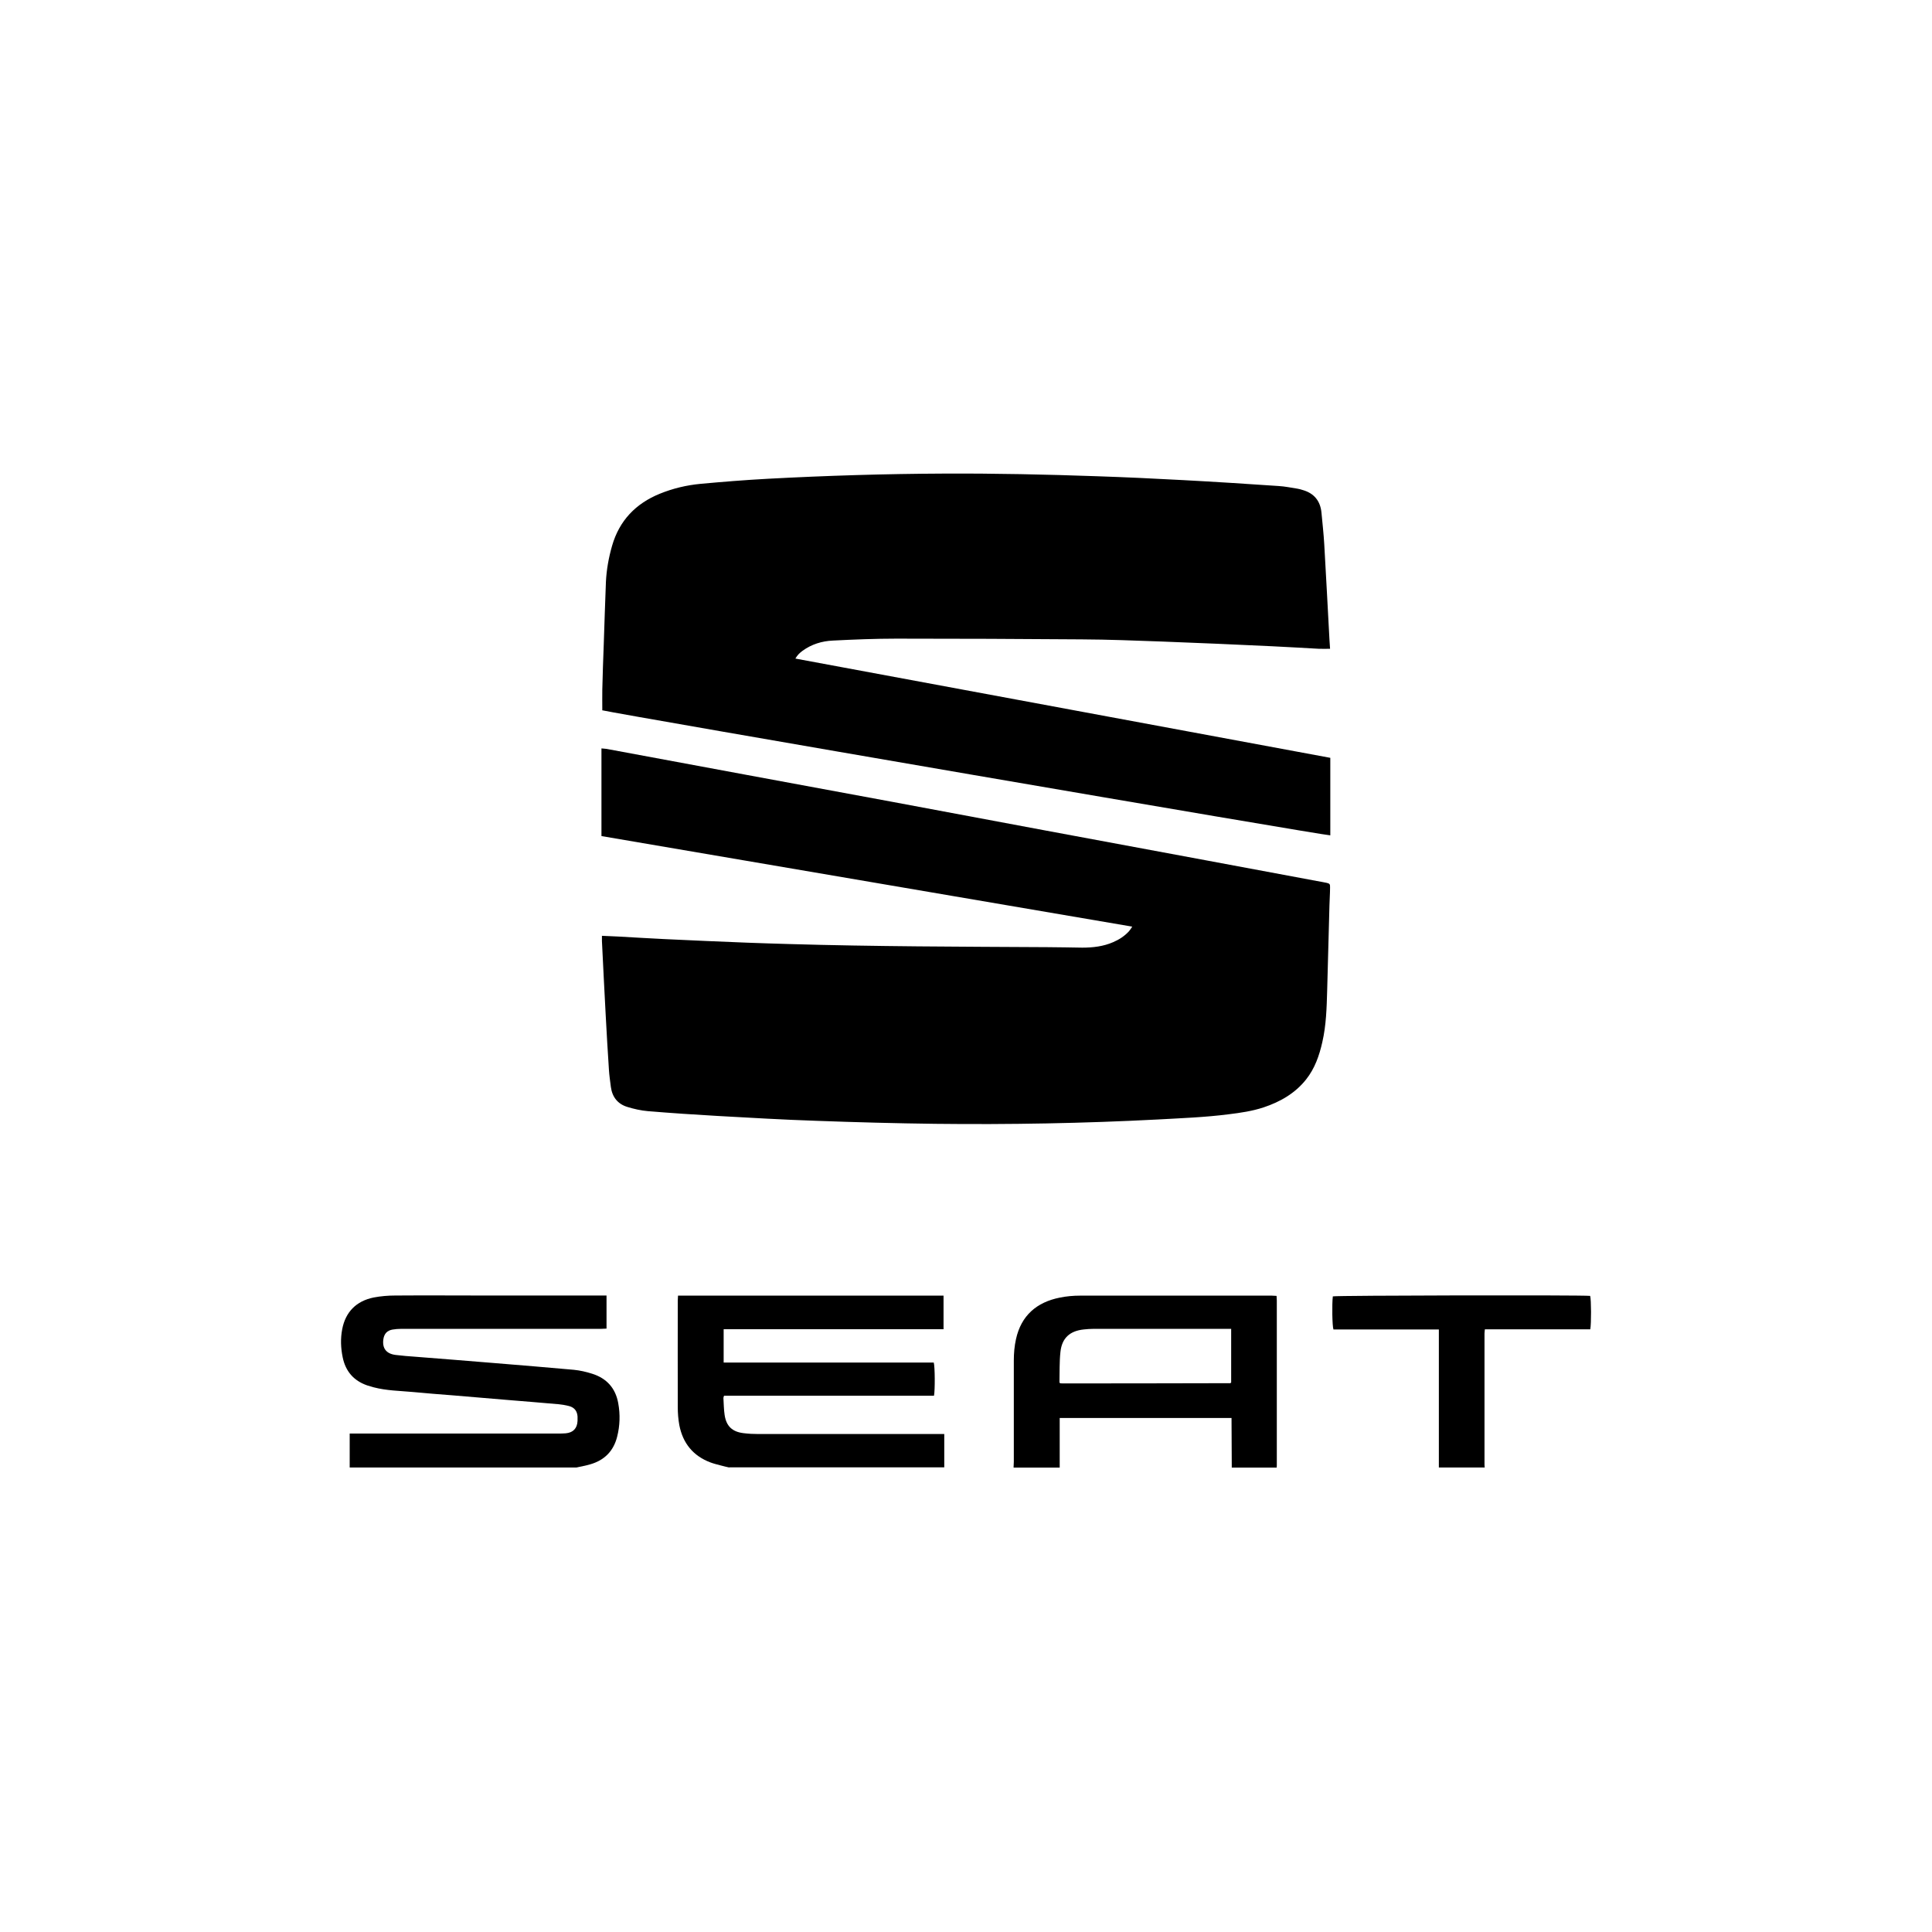
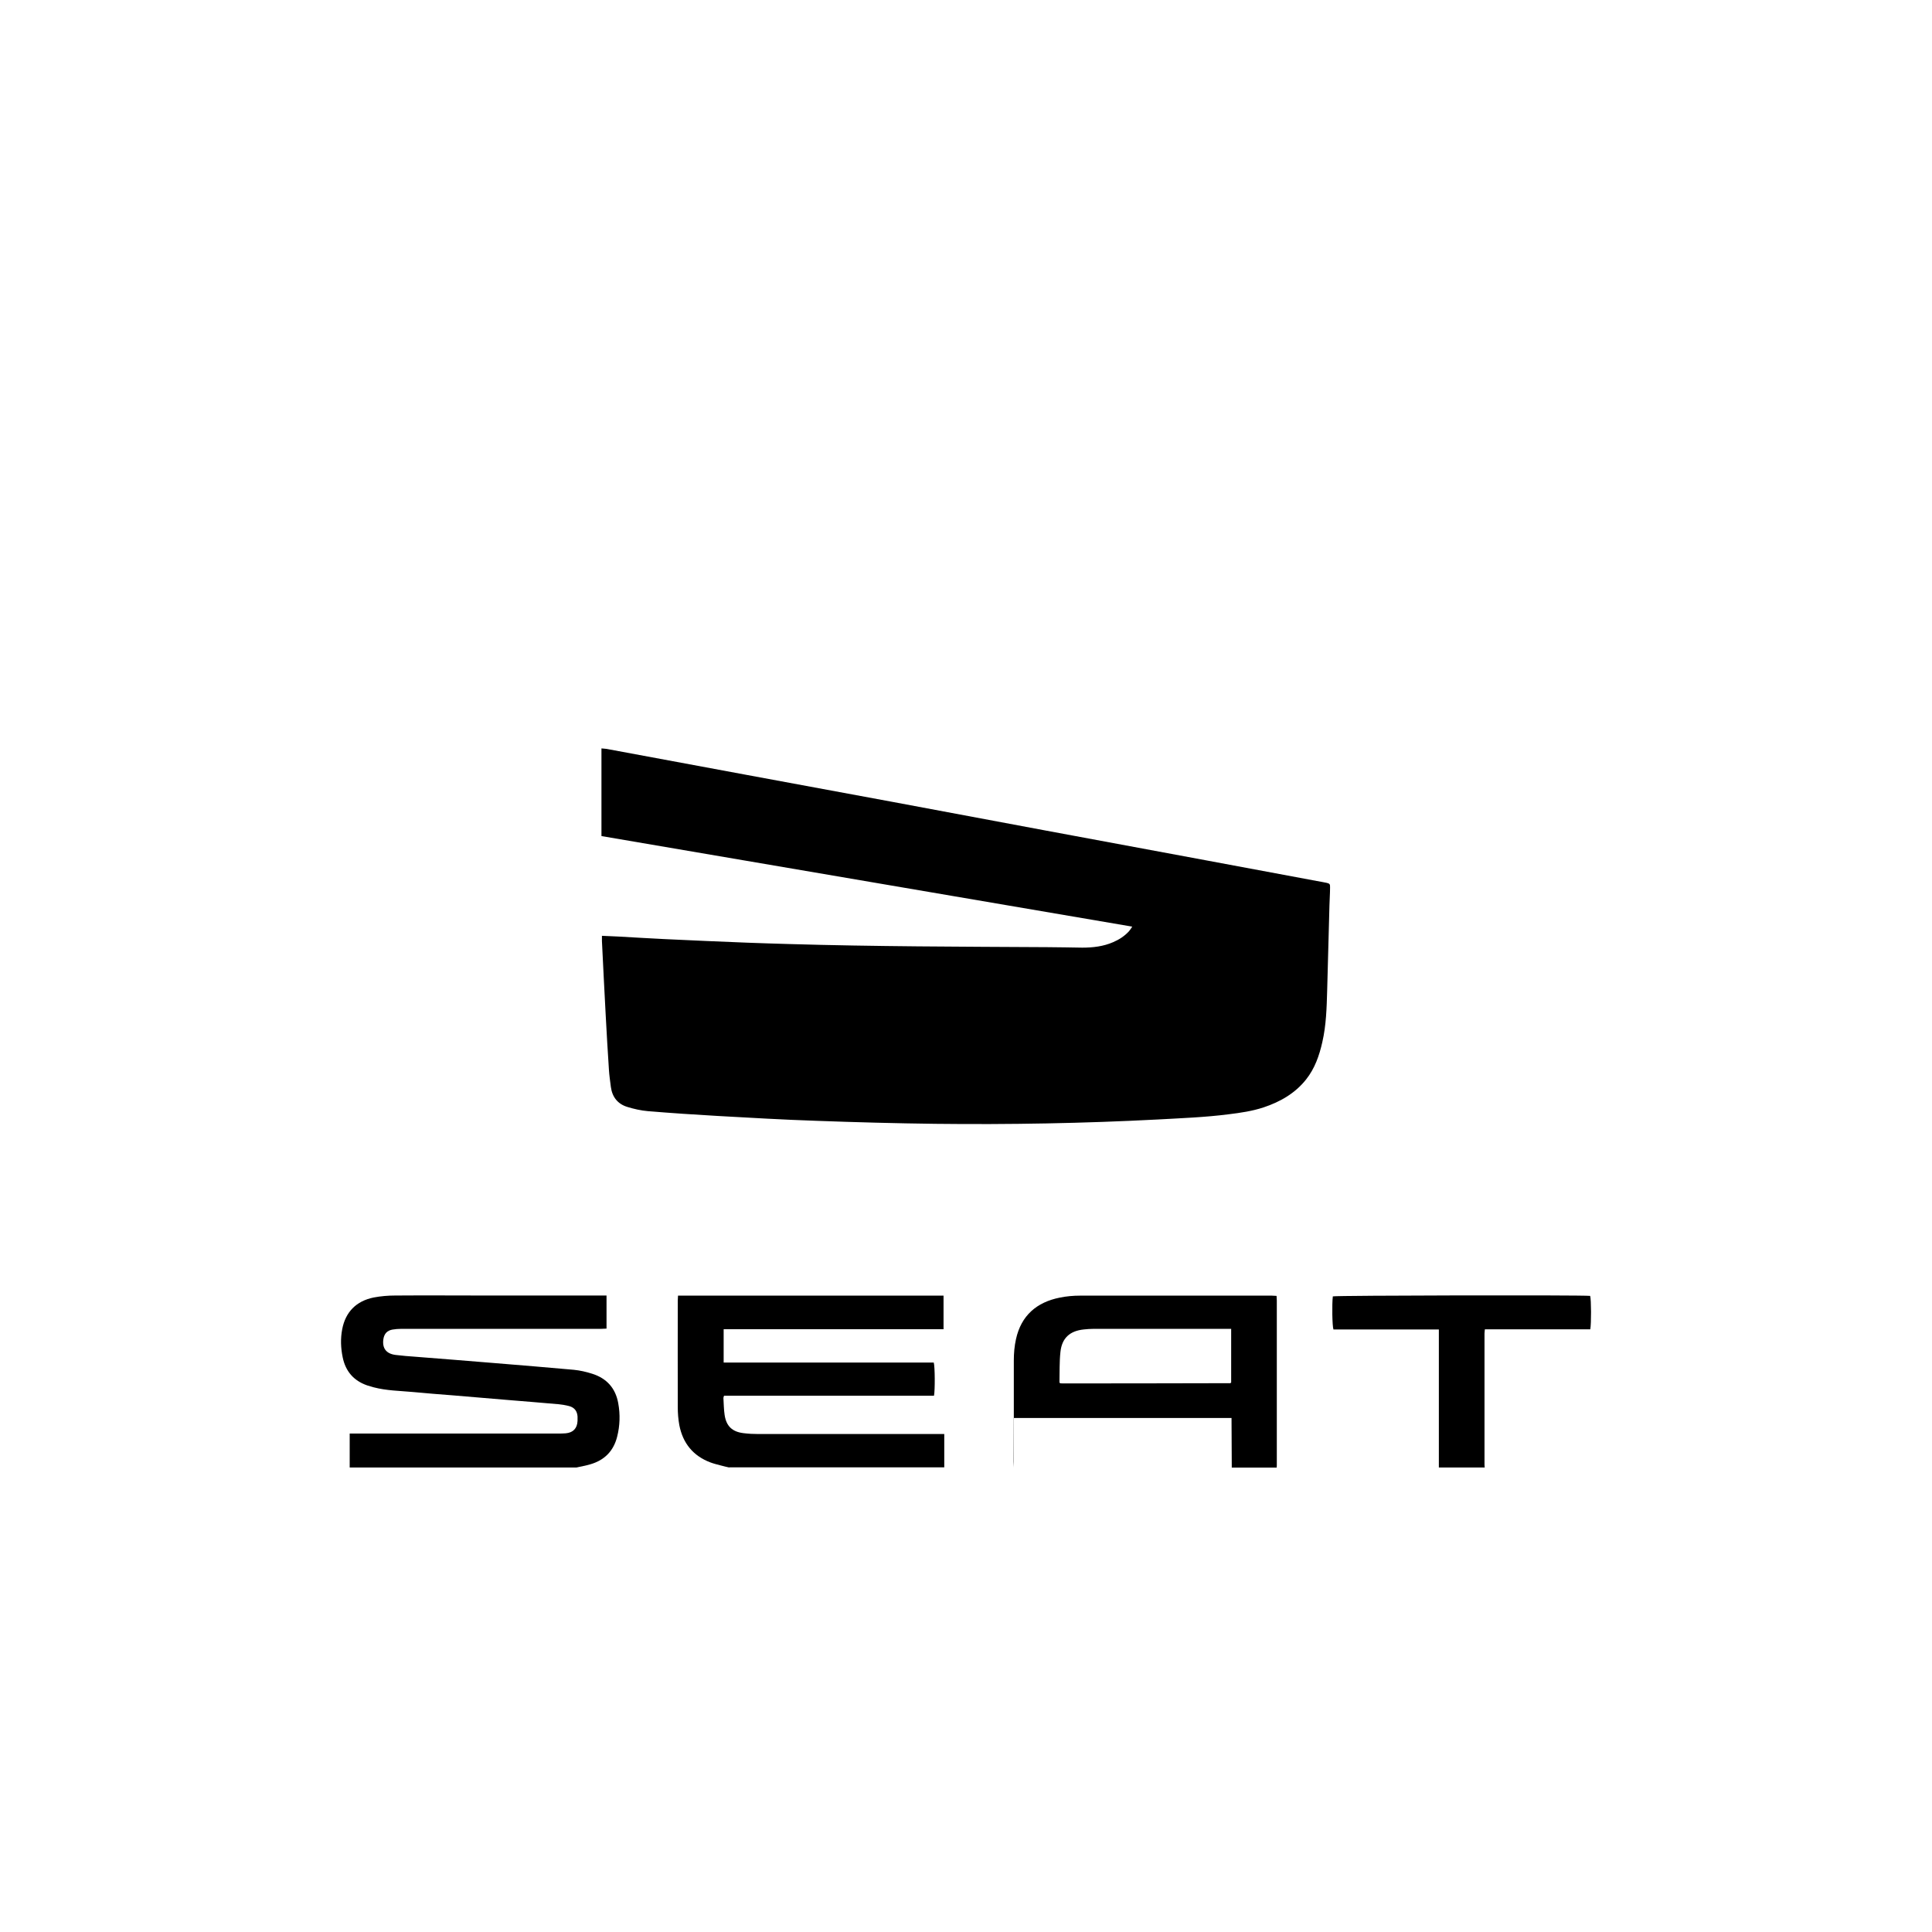
<svg xmlns="http://www.w3.org/2000/svg" id="Calque_1" viewBox="0 0 160 160">
  <path d="M60.38,121.53c-.22-.05-.44-.1-.66-.16-.3-.08-.6-.15-.89-.26-1.43-.54-2.28-1.59-2.57-3.08-.09-.49-.13-.99-.13-1.49-.01-2.94,0-5.88,0-8.83,0-.13,.01-.26,.02-.41h21.99v2.78h-18.21v2.76h17.4c.1,.33,.11,2.3,.02,2.75h-17.39c-.02,.08-.05,.13-.05,.18,.03,.47,.03,.95,.1,1.41,.14,.94,.64,1.4,1.58,1.51,.4,.05,.81,.07,1.21,.07,4.94,0,9.88,0,14.82,0h.58v2.76h-17.8Z" />
  <path d="M28.96,121.53v-2.81h.54c5.57,0,11.14,0,16.71,0,.22,0,.43,0,.65-.02,.61-.06,.94-.41,.97-1.03,0-.12,0-.24,0-.36-.03-.44-.25-.74-.68-.86-.3-.08-.61-.13-.91-.16-1.44-.13-2.88-.24-4.31-.36-1.46-.12-2.93-.25-4.39-.37-1.12-.09-2.23-.17-3.35-.28-1.09-.1-2.18-.11-3.25-.39-.18-.05-.36-.1-.54-.16-1.11-.39-1.78-1.16-2.02-2.32-.16-.78-.19-1.55-.04-2.33,.27-1.42,1.16-2.34,2.62-2.63,.58-.11,1.18-.16,1.77-.16,2.51-.02,5.02,0,7.53,0,3.16,0,6.31,0,9.47,0h.5v2.74c-.15,0-.3,.02-.46,.02-2.4,0-4.8,0-7.2,0-3.12,0-6.23,0-9.35,0-.24,0-.49,.02-.72,.06-.44,.08-.68,.34-.75,.79-.11,.75,.23,1.21,1.01,1.31,.55,.07,1.1,.11,1.65,.15,2.16,.17,4.33,.34,6.49,.52,2.2,.18,4.41,.36,6.61,.56,.52,.05,1.04,.17,1.54,.33,1.2,.38,1.93,1.2,2.15,2.44,.17,.93,.14,1.86-.09,2.77-.3,1.19-1.05,1.95-2.23,2.29-.37,.11-.75,.17-1.13,.26H28.96Z" />
-   <path d="M83.94,121.53c0-.16,.02-.32,.02-.48,0-2.79,0-5.59,0-8.38,0-.59,.05-1.19,.18-1.77,.43-1.95,1.71-3.06,3.64-3.44,.54-.11,1.1-.16,1.65-.16,5.3-.01,10.6,0,15.91,0,.12,0,.24,.01,.38,.02,0,.14,.02,.26,.02,.38,0,4.52,0,9.04,0,13.56,0,.09,0,.19-.01,.28h-3.72l-.02-4.11h-14.23v4.11h-3.81Zm18.03-11.48h-.52c-3.63,0-7.26,0-10.89,0-.27,0-.54,.02-.81,.05-1.15,.12-1.81,.71-1.93,1.87-.09,.83-.06,1.67-.08,2.5,0,.02,.03,.04,.05,.09,.08,0,.17,.01,.26,.01,4.61,0,9.22-.01,13.84-.02,.01,0,.02-.01,.03-.02,0,0,.02-.02,.04-.04v-4.43Z" />
+   <path d="M83.94,121.53c0-.16,.02-.32,.02-.48,0-2.79,0-5.59,0-8.38,0-.59,.05-1.19,.18-1.77,.43-1.95,1.71-3.06,3.64-3.44,.54-.11,1.1-.16,1.65-.16,5.3-.01,10.6,0,15.91,0,.12,0,.24,.01,.38,.02,0,.14,.02,.26,.02,.38,0,4.52,0,9.04,0,13.56,0,.09,0,.19-.01,.28h-3.72l-.02-4.11h-14.23h-3.81Zm18.03-11.48h-.52c-3.63,0-7.26,0-10.89,0-.27,0-.54,.02-.81,.05-1.15,.12-1.81,.71-1.93,1.87-.09,.83-.06,1.67-.08,2.5,0,.02,.03,.04,.05,.09,.08,0,.17,.01,.26,.01,4.61,0,9.22-.01,13.84-.02,.01,0,.02-.01,.03-.02,0,0,.02-.02,.04-.04v-4.43Z" />
  <path d="M119.16,121.53c0-.32,0-.65,0-.97,0-3.31,0-6.61,0-9.92v-.54c-1.47,0-2.92,0-4.37,0-1.46,0-2.91,0-4.36,0-.1-.29-.13-2.11-.05-2.74,.29-.08,20.5-.12,21.31-.04,.09,.29,.1,2.29,.01,2.77h-8.73c-.01,.15-.03,.25-.03,.35,0,3.62,0,7.23,0,10.85,0,.08,.01,.16,.02,.24h-3.81Z" />
  <path d="M93.77,76.74c-14.71-2.51-29.33-5-43.96-7.5v-7.26c.16,.02,.3,.02,.42,.04,3.84,.71,7.68,1.43,11.53,2.14,4,.74,8,1.48,12,2.22,4.28,.8,8.56,1.6,12.83,2.4,4.41,.82,8.82,1.64,13.24,2.46,3.07,.57,6.15,1.15,9.22,1.72,.26,.05,.53,.09,.8,.15,.27,.06,.31,.11,.3,.39,0,.49-.04,.97-.05,1.46-.07,2.36-.12,4.72-.19,7.08-.04,1.43-.08,2.86-.4,4.26-.25,1.11-.62,2.18-1.34,3.09-.92,1.16-2.15,1.86-3.53,2.32-.94,.31-1.91,.45-2.89,.57-1.94,.25-3.9,.32-5.85,.43-6.15,.32-12.3,.43-18.45,.36-3.29-.04-6.58-.13-9.87-.25-2.71-.09-5.42-.25-8.12-.4-1.94-.11-3.88-.24-5.81-.4-.57-.05-1.15-.18-1.7-.35-.79-.24-1.25-.82-1.36-1.65-.06-.47-.13-.94-.16-1.41-.1-1.52-.19-3.04-.27-4.57-.11-2.03-.21-4.07-.31-6.1,0-.13,0-.26,0-.44,.47,.02,.91,.04,1.35,.06,1.27,.07,2.53,.15,3.8,.21,2.3,.11,4.61,.21,6.91,.3,1.13,.05,2.27,.07,3.4,.11,7.13,.21,14.27,.22,21.41,.26,.97,0,1.94,.03,2.91,.04,.88,0,1.75-.1,2.57-.46,.49-.21,.93-.5,1.29-.89,.1-.11,.17-.23,.29-.41Z" />
-   <path d="M49.88,58.8c0-.58-.01-1.13,0-1.68,.03-1.25,.07-2.51,.12-3.76,.06-1.73,.11-3.45,.18-5.18,.05-1.01,.23-2.01,.51-2.98,.6-2.09,1.96-3.5,3.95-4.31,1.08-.44,2.21-.71,3.37-.82,1.85-.17,3.71-.32,5.57-.42,4.86-.26,9.73-.41,14.6-.43,4.22-.02,8.45,.07,12.67,.22,2.37,.08,4.74,.19,7.12,.32,2.64,.14,5.28,.31,7.92,.49,.52,.03,1.04,.14,1.56,.22,.15,.02,.29,.07,.43,.11,.95,.27,1.47,.91,1.56,1.89,.08,.87,.18,1.74,.23,2.62,.15,2.63,.29,5.25,.43,7.88,.01,.24,.03,.48,.05,.76-.33,0-.63,.01-.92,0-1.29-.07-2.59-.15-3.88-.21-3.03-.14-6.06-.28-9.1-.39-2.22-.08-4.45-.17-6.68-.18-5.11-.04-10.23-.06-15.34-.06-1.75,0-3.51,.07-5.26,.16-.9,.04-1.75,.3-2.5,.84-.23,.17-.43,.35-.6,.65,14.79,2.74,29.54,5.48,44.3,8.22v6.42c-.44,.03-58.72-9.99-60.31-10.36Z" />
</svg>